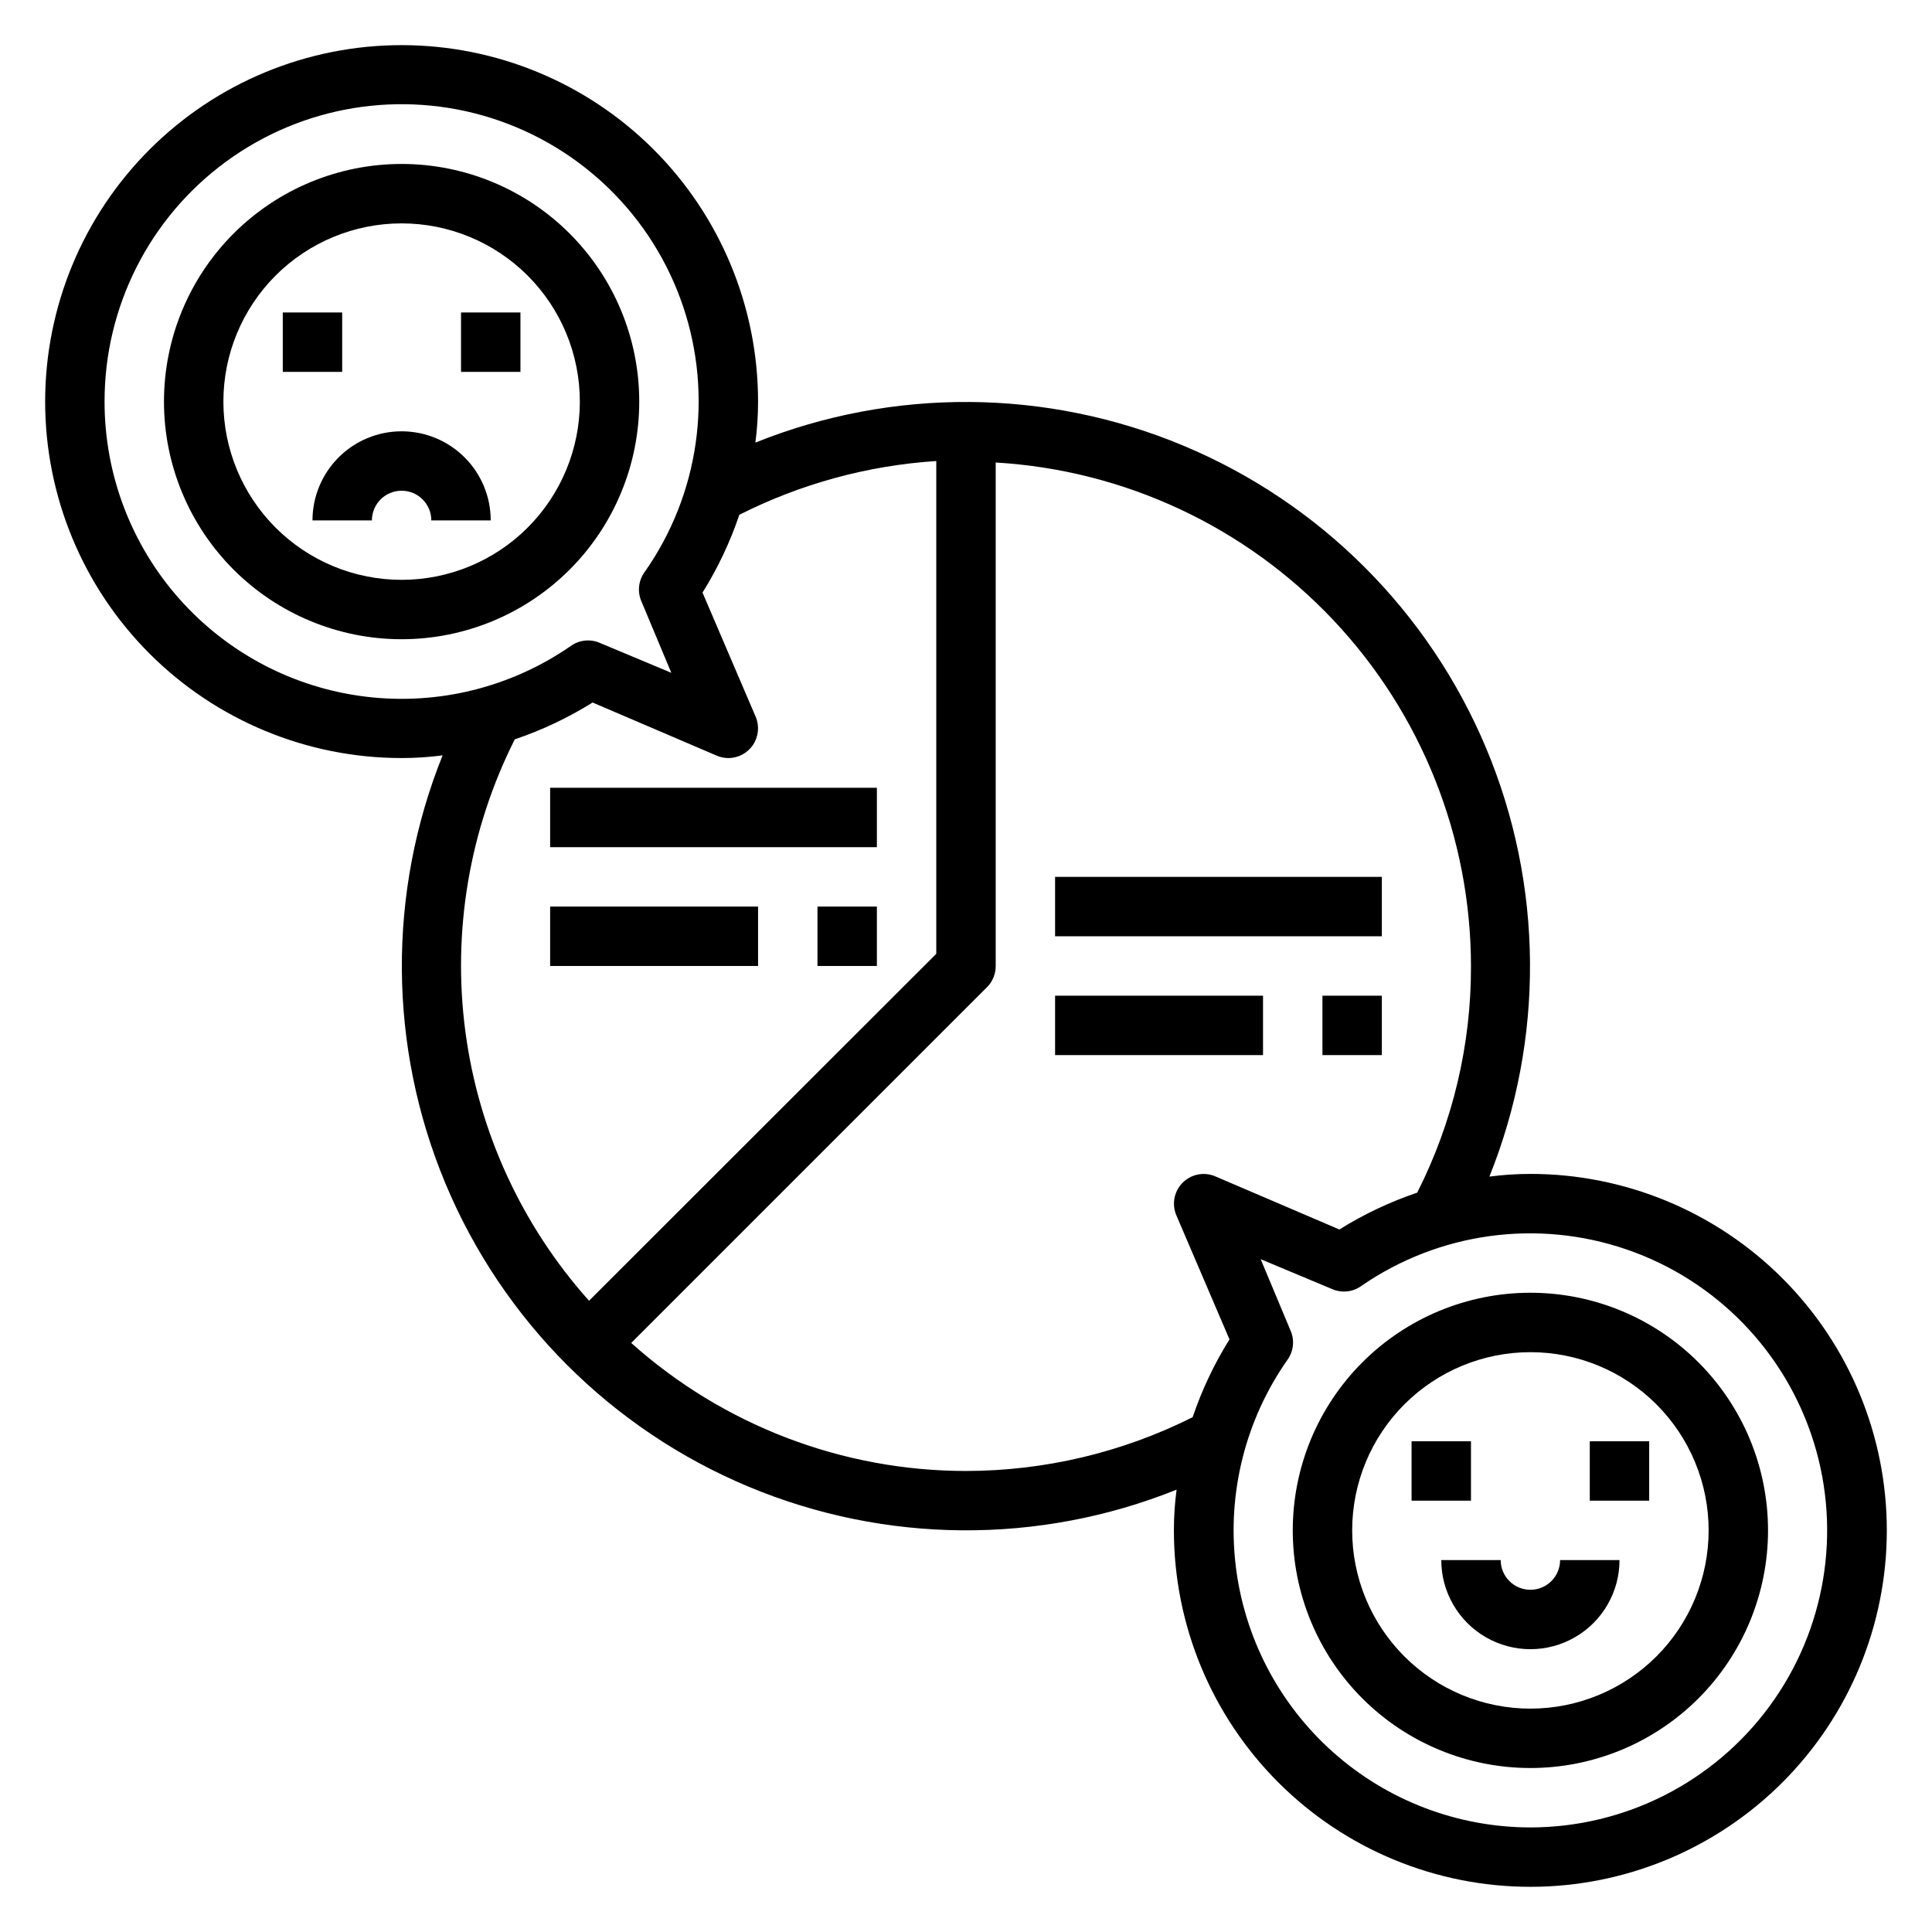
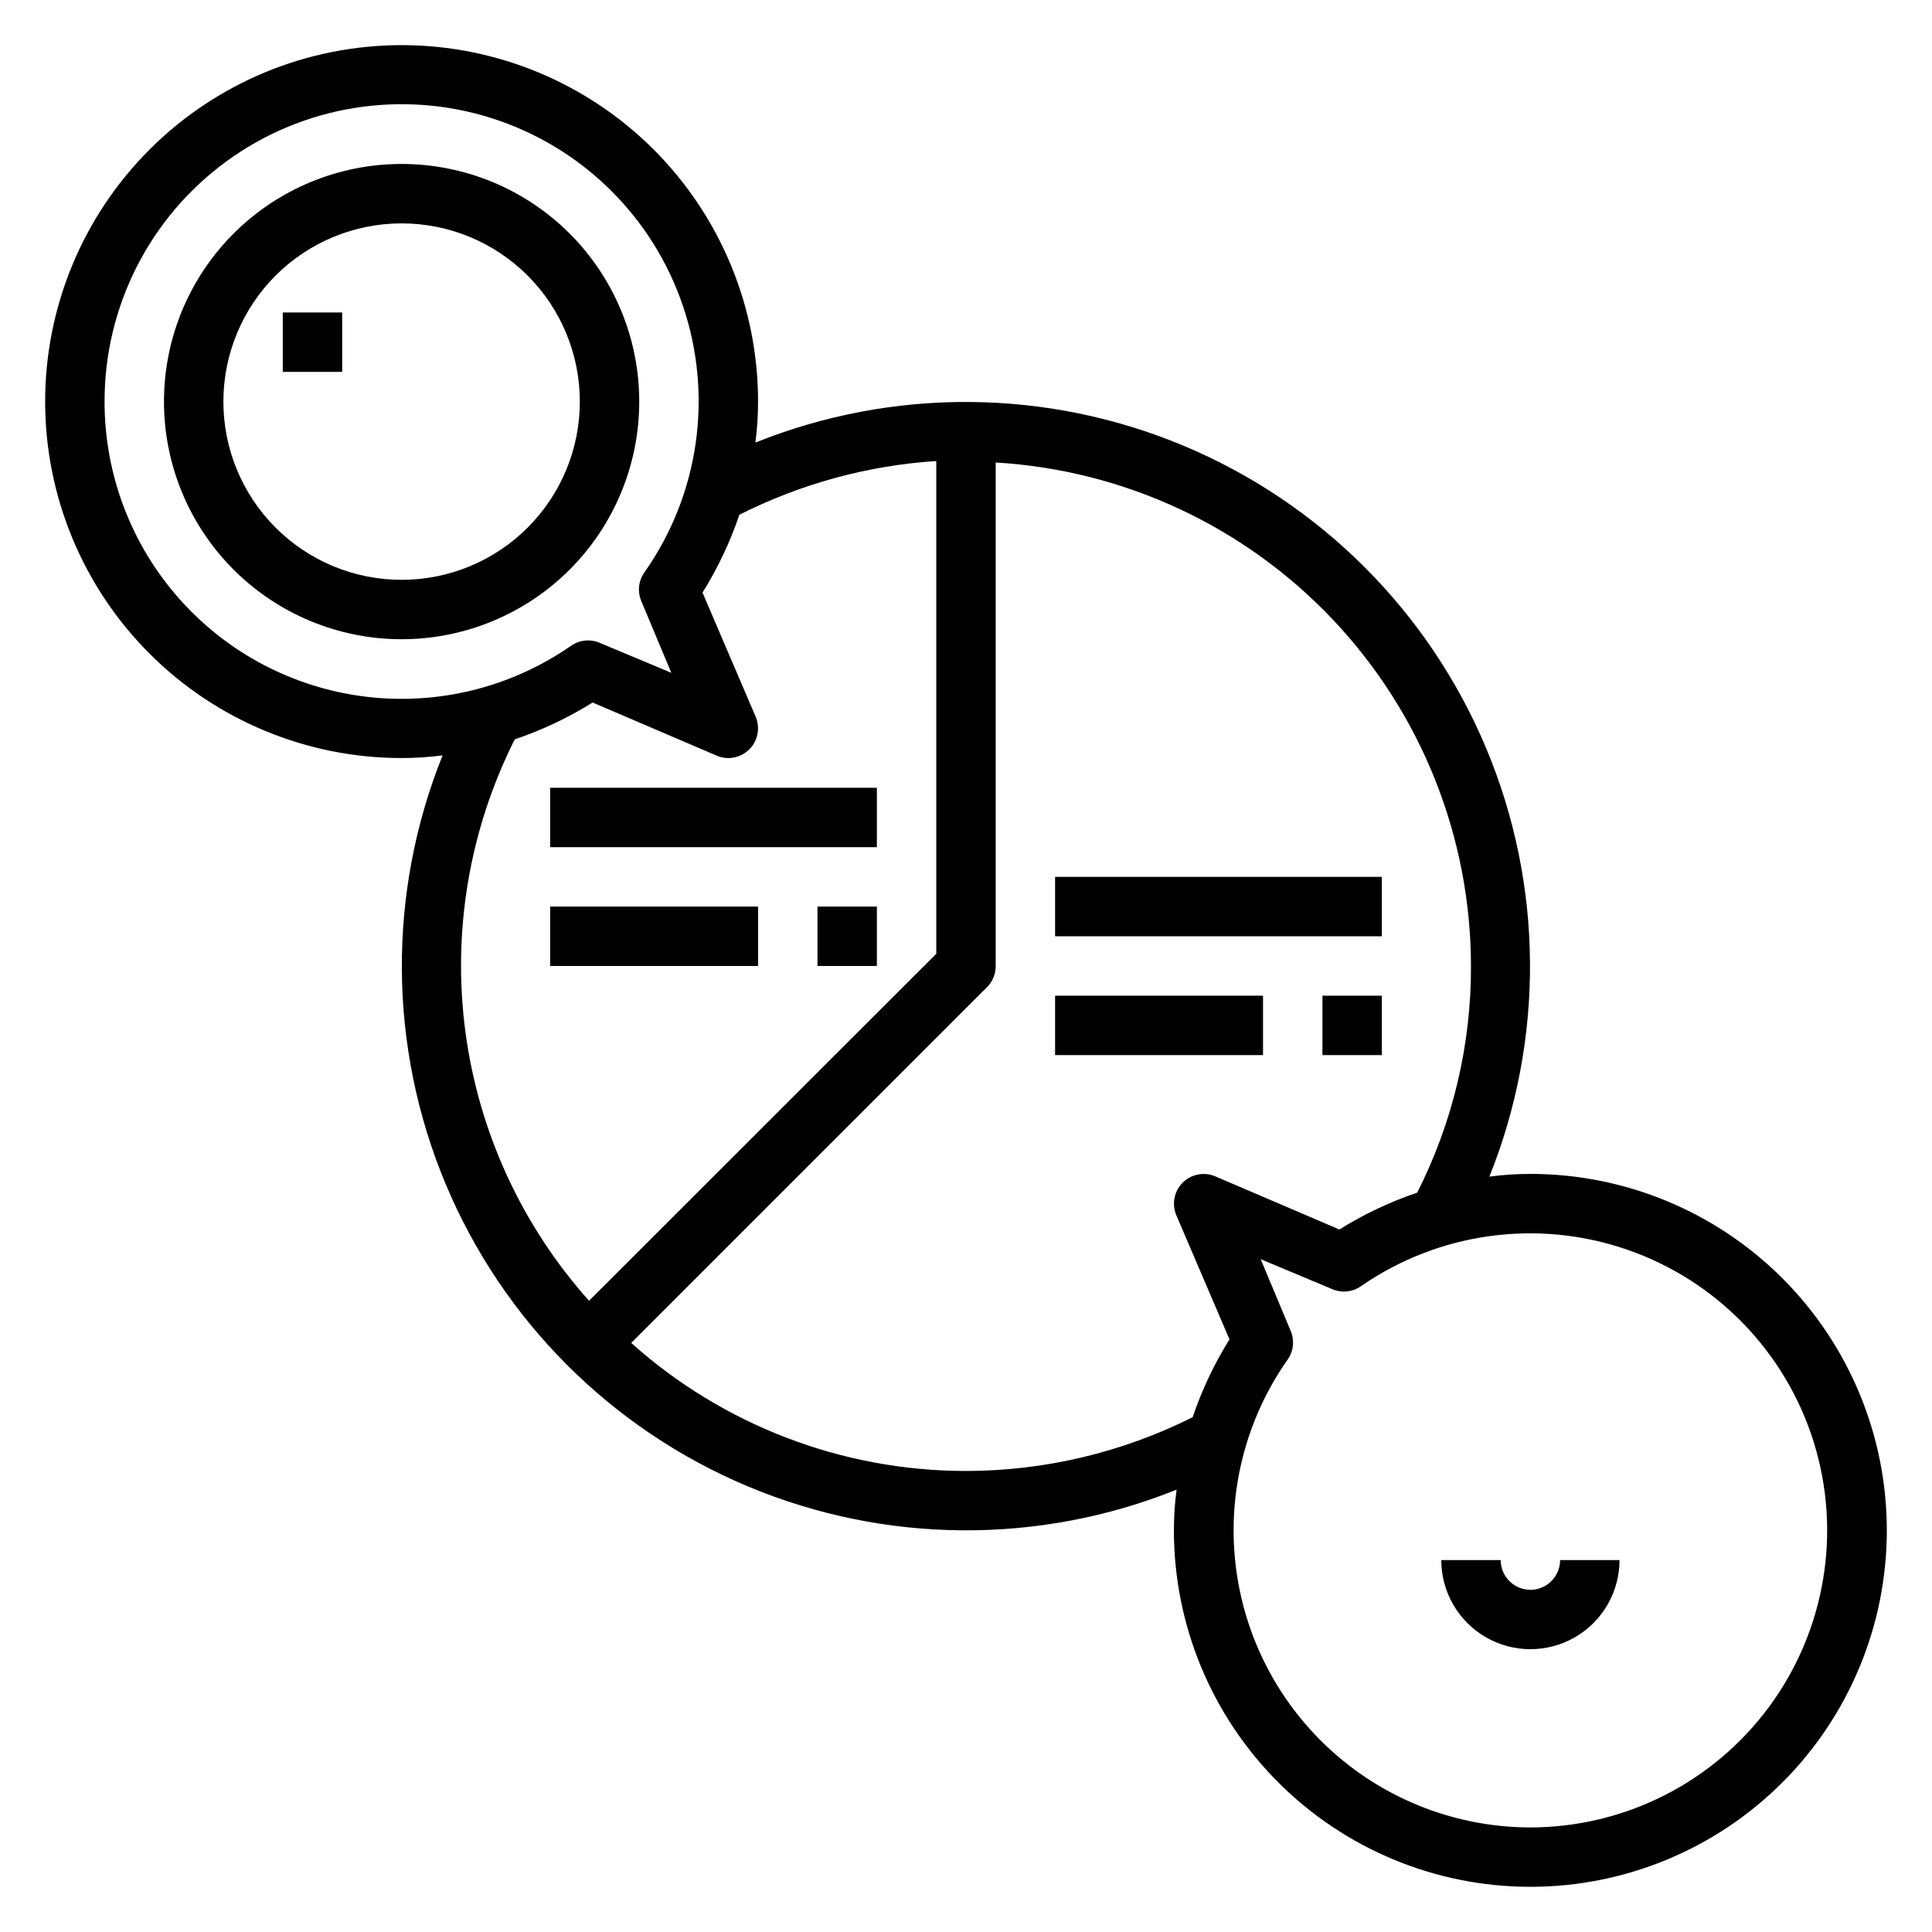
<svg xmlns="http://www.w3.org/2000/svg" fill="#000000" width="800px" height="800px" version="1.1" viewBox="144 144 512 512">
  <g>
    <path d="m250.43 187.45c-16.703 0-32.719 6.637-44.531 18.445-11.809 11.812-18.445 27.828-18.445 44.531 0 16.703 6.637 32.723 18.445 44.531 11.812 11.809 27.828 18.445 44.531 18.445 16.703 0 32.723-6.637 44.531-18.445 11.809-11.809 18.445-27.828 18.445-44.531 0-16.703-6.637-32.719-18.445-44.531-11.809-11.809-27.828-18.445-44.531-18.445zm0 110.21v0.004c-12.527 0-24.539-4.977-33.398-13.836-8.855-8.859-13.832-20.871-13.832-33.398 0-12.527 4.977-24.539 13.832-33.398 8.859-8.855 20.871-13.832 33.398-13.832 12.527 0 24.539 4.977 33.398 13.832 8.859 8.859 13.836 20.871 13.836 33.398 0 12.527-4.977 24.539-13.836 33.398s-20.871 13.836-33.398 13.836z" />
-     <path d="m250.43 258.3c-6.262 0-12.27 2.488-16.699 6.918-4.43 4.43-6.918 10.438-6.918 16.699h15.746c0-4.348 3.523-7.871 7.871-7.871 4.348 0 7.871 3.523 7.871 7.871h15.746c0-6.262-2.488-12.27-6.918-16.699-4.43-4.43-10.434-6.918-16.699-6.918z" />
    <path d="m218.94 226.81h15.742v15.742h-15.742z" />
-     <path d="m266.18 226.81h15.742v15.742h-15.742z" />
    <path d="m549.57 455.1c-3.633 0-7.262 0.238-10.863 0.711 14.633-36.461 14.336-77.215-0.832-113.46-15.168-36.242-43.988-65.062-80.227-80.23-36.242-15.168-77-15.465-113.46-0.832 0.469-3.602 0.707-7.231 0.707-10.863 0-25.055-9.953-49.082-27.668-66.797-17.715-17.715-41.742-27.668-66.797-27.668-25.055 0-49.082 9.953-66.797 27.668-17.715 17.715-27.668 41.742-27.668 66.797 0 25.055 9.953 49.082 27.668 66.797 17.715 17.715 41.742 27.668 66.797 27.668 3.633 0 7.262-0.238 10.863-0.707-14.664 36.465-14.387 77.238 0.773 113.5 15.164 36.262 43.988 65.098 80.242 80.273 36.258 15.176 77.031 15.473 113.5 0.82-0.477 3.578-0.711 7.18-0.711 10.785 0 25.055 9.953 49.082 27.668 66.797 17.715 17.715 41.742 27.668 66.797 27.668 25.055 0 49.082-9.953 66.797-27.668 17.715-17.715 27.668-41.742 27.668-66.797 0-25.055-9.953-49.082-27.668-66.797-17.715-17.715-41.742-27.668-66.797-27.668zm-377.86-204.67c-0.031-25.102 11.91-48.711 32.145-63.559 20.234-14.852 46.34-19.16 70.277-11.605 23.934 7.559 42.832 26.078 50.871 49.855 8.039 23.777 4.258 49.961-10.18 70.496-1.66 2.289-1.961 5.297-0.789 7.871l7.871 18.812-18.812-7.871c-2.574-1.172-5.578-0.871-7.871 0.789-15.832 10.953-35.129 15.727-54.238 13.414-19.113-2.309-36.715-11.543-49.48-25.953-12.766-14.41-19.809-33-19.793-52.25zm108.71 89.504c7.231-2.445 14.152-5.719 20.625-9.762l32.906 14.09v0.004c0.969 0.414 2.016 0.625 3.07 0.629 2.637-0.004 5.102-1.328 6.559-3.527 1.453-2.199 1.711-4.984 0.684-7.414l-14.09-32.906h-0.004c4.043-6.473 7.316-13.395 9.762-20.625 16.262-8.219 34.012-13.062 52.191-14.246v130.59l-92.023 91.945c-17.84-19.953-29.262-44.82-32.773-71.355-3.508-26.539 1.055-53.516 13.094-77.426zm119.58 193.89c-32.742-0.008-64.328-12.09-88.719-33.93l94.465-94.465c1.375-1.473 2.137-3.414 2.125-5.43v-133.43c34.043 2.008 66.035 16.934 89.445 41.73 23.406 24.801 36.465 57.602 36.508 91.703 0.062 20.863-4.82 41.449-14.25 60.062-7.231 2.445-14.148 5.723-20.625 9.762l-32.906-14.09c-2.949-1.246-6.359-0.578-8.625 1.684-2.262 2.266-2.93 5.676-1.684 8.625l14.09 32.906c-4.039 6.477-7.316 13.395-9.762 20.625-18.645 9.348-39.207 14.227-60.062 14.25zm149.57 94.465c-19.293-0.02-37.906-7.117-52.309-19.953-14.402-12.84-23.59-30.516-25.816-49.68-2.227-19.164 2.66-38.477 13.73-54.273 1.66-2.293 1.961-5.297 0.789-7.875l-7.871-18.812 18.812 7.871c2.574 1.172 5.582 0.871 7.871-0.785 20.598-14.215 46.723-17.793 70.379-9.633 23.66 8.156 42.027 27.078 49.484 50.965s3.109 49.898-11.707 70.062c-14.816 20.168-38.34 32.086-63.363 32.113z" />
-     <path d="m549.57 486.59c-16.703 0-32.719 6.637-44.531 18.445-11.809 11.812-18.445 27.828-18.445 44.531s6.637 32.723 18.445 44.531c11.812 11.809 27.828 18.445 44.531 18.445s32.723-6.637 44.531-18.445 18.445-27.828 18.445-44.531-6.637-32.719-18.445-44.531c-11.809-11.809-27.828-18.445-44.531-18.445zm0 110.21v0.004c-12.527 0-24.539-4.977-33.398-13.836-8.855-8.859-13.832-20.871-13.832-33.398s4.977-24.539 13.832-33.398c8.859-8.855 20.871-13.832 33.398-13.832s24.539 4.977 33.398 13.832c8.859 8.859 13.836 20.871 13.836 33.398s-4.977 24.539-13.836 33.398-20.871 13.836-33.398 13.836z" />
    <path d="m549.57 565.31c-4.348 0-7.871-3.527-7.871-7.875h-15.746c0 8.438 4.504 16.234 11.809 20.453 7.309 4.219 16.309 4.219 23.617 0s11.809-12.016 11.809-20.453h-15.746c0 2.09-0.828 4.09-2.305 5.566-1.477 1.477-3.477 2.309-5.566 2.309z" />
-     <path d="m518.08 525.95h15.742v15.742h-15.742z" />
-     <path d="m565.31 525.95h15.742v15.742h-15.742z" />
    <path d="m423.61 376.38h86.594v15.742h-86.594z" />
    <path d="m423.61 407.87h55.105v15.742h-55.105z" />
    <path d="m494.46 407.87h15.742v15.742h-15.742z" />
    <path d="m289.79 352.77h86.594v15.742h-86.594z" />
    <path d="m289.79 384.25h55.105v15.742h-55.105z" />
    <path d="m360.64 384.25h15.742v15.742h-15.742z" />
  </g>
</svg>